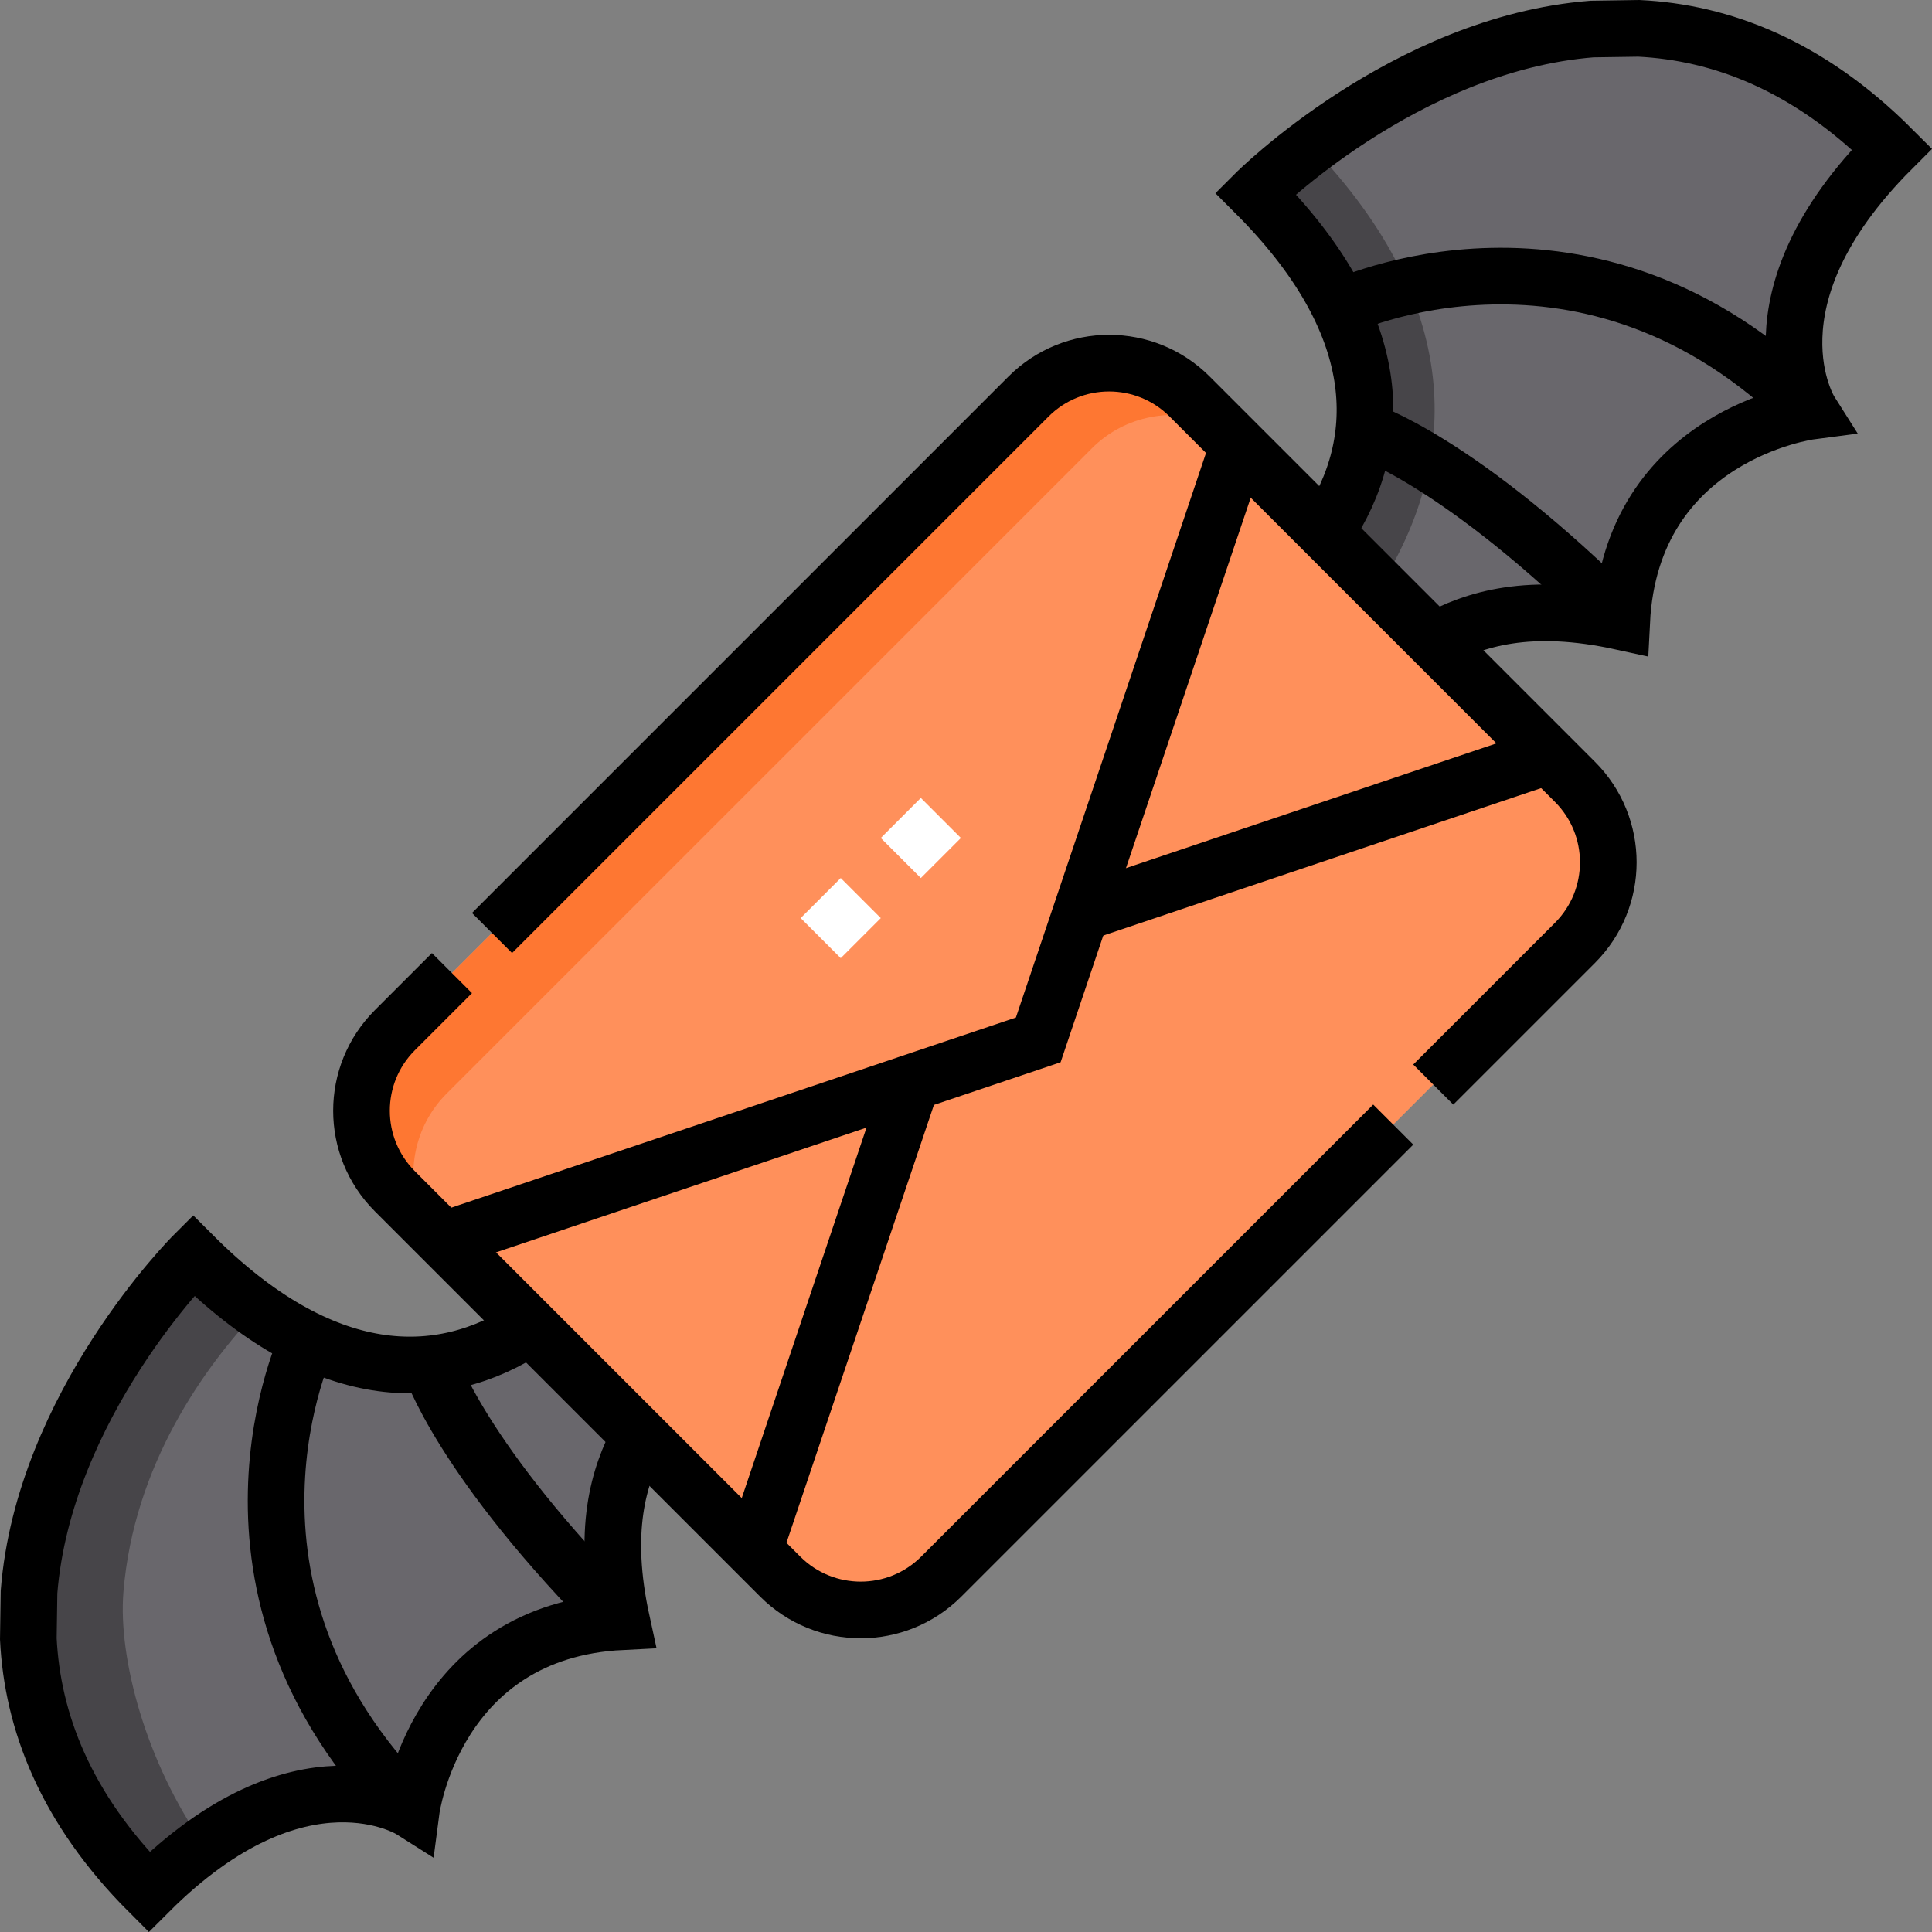
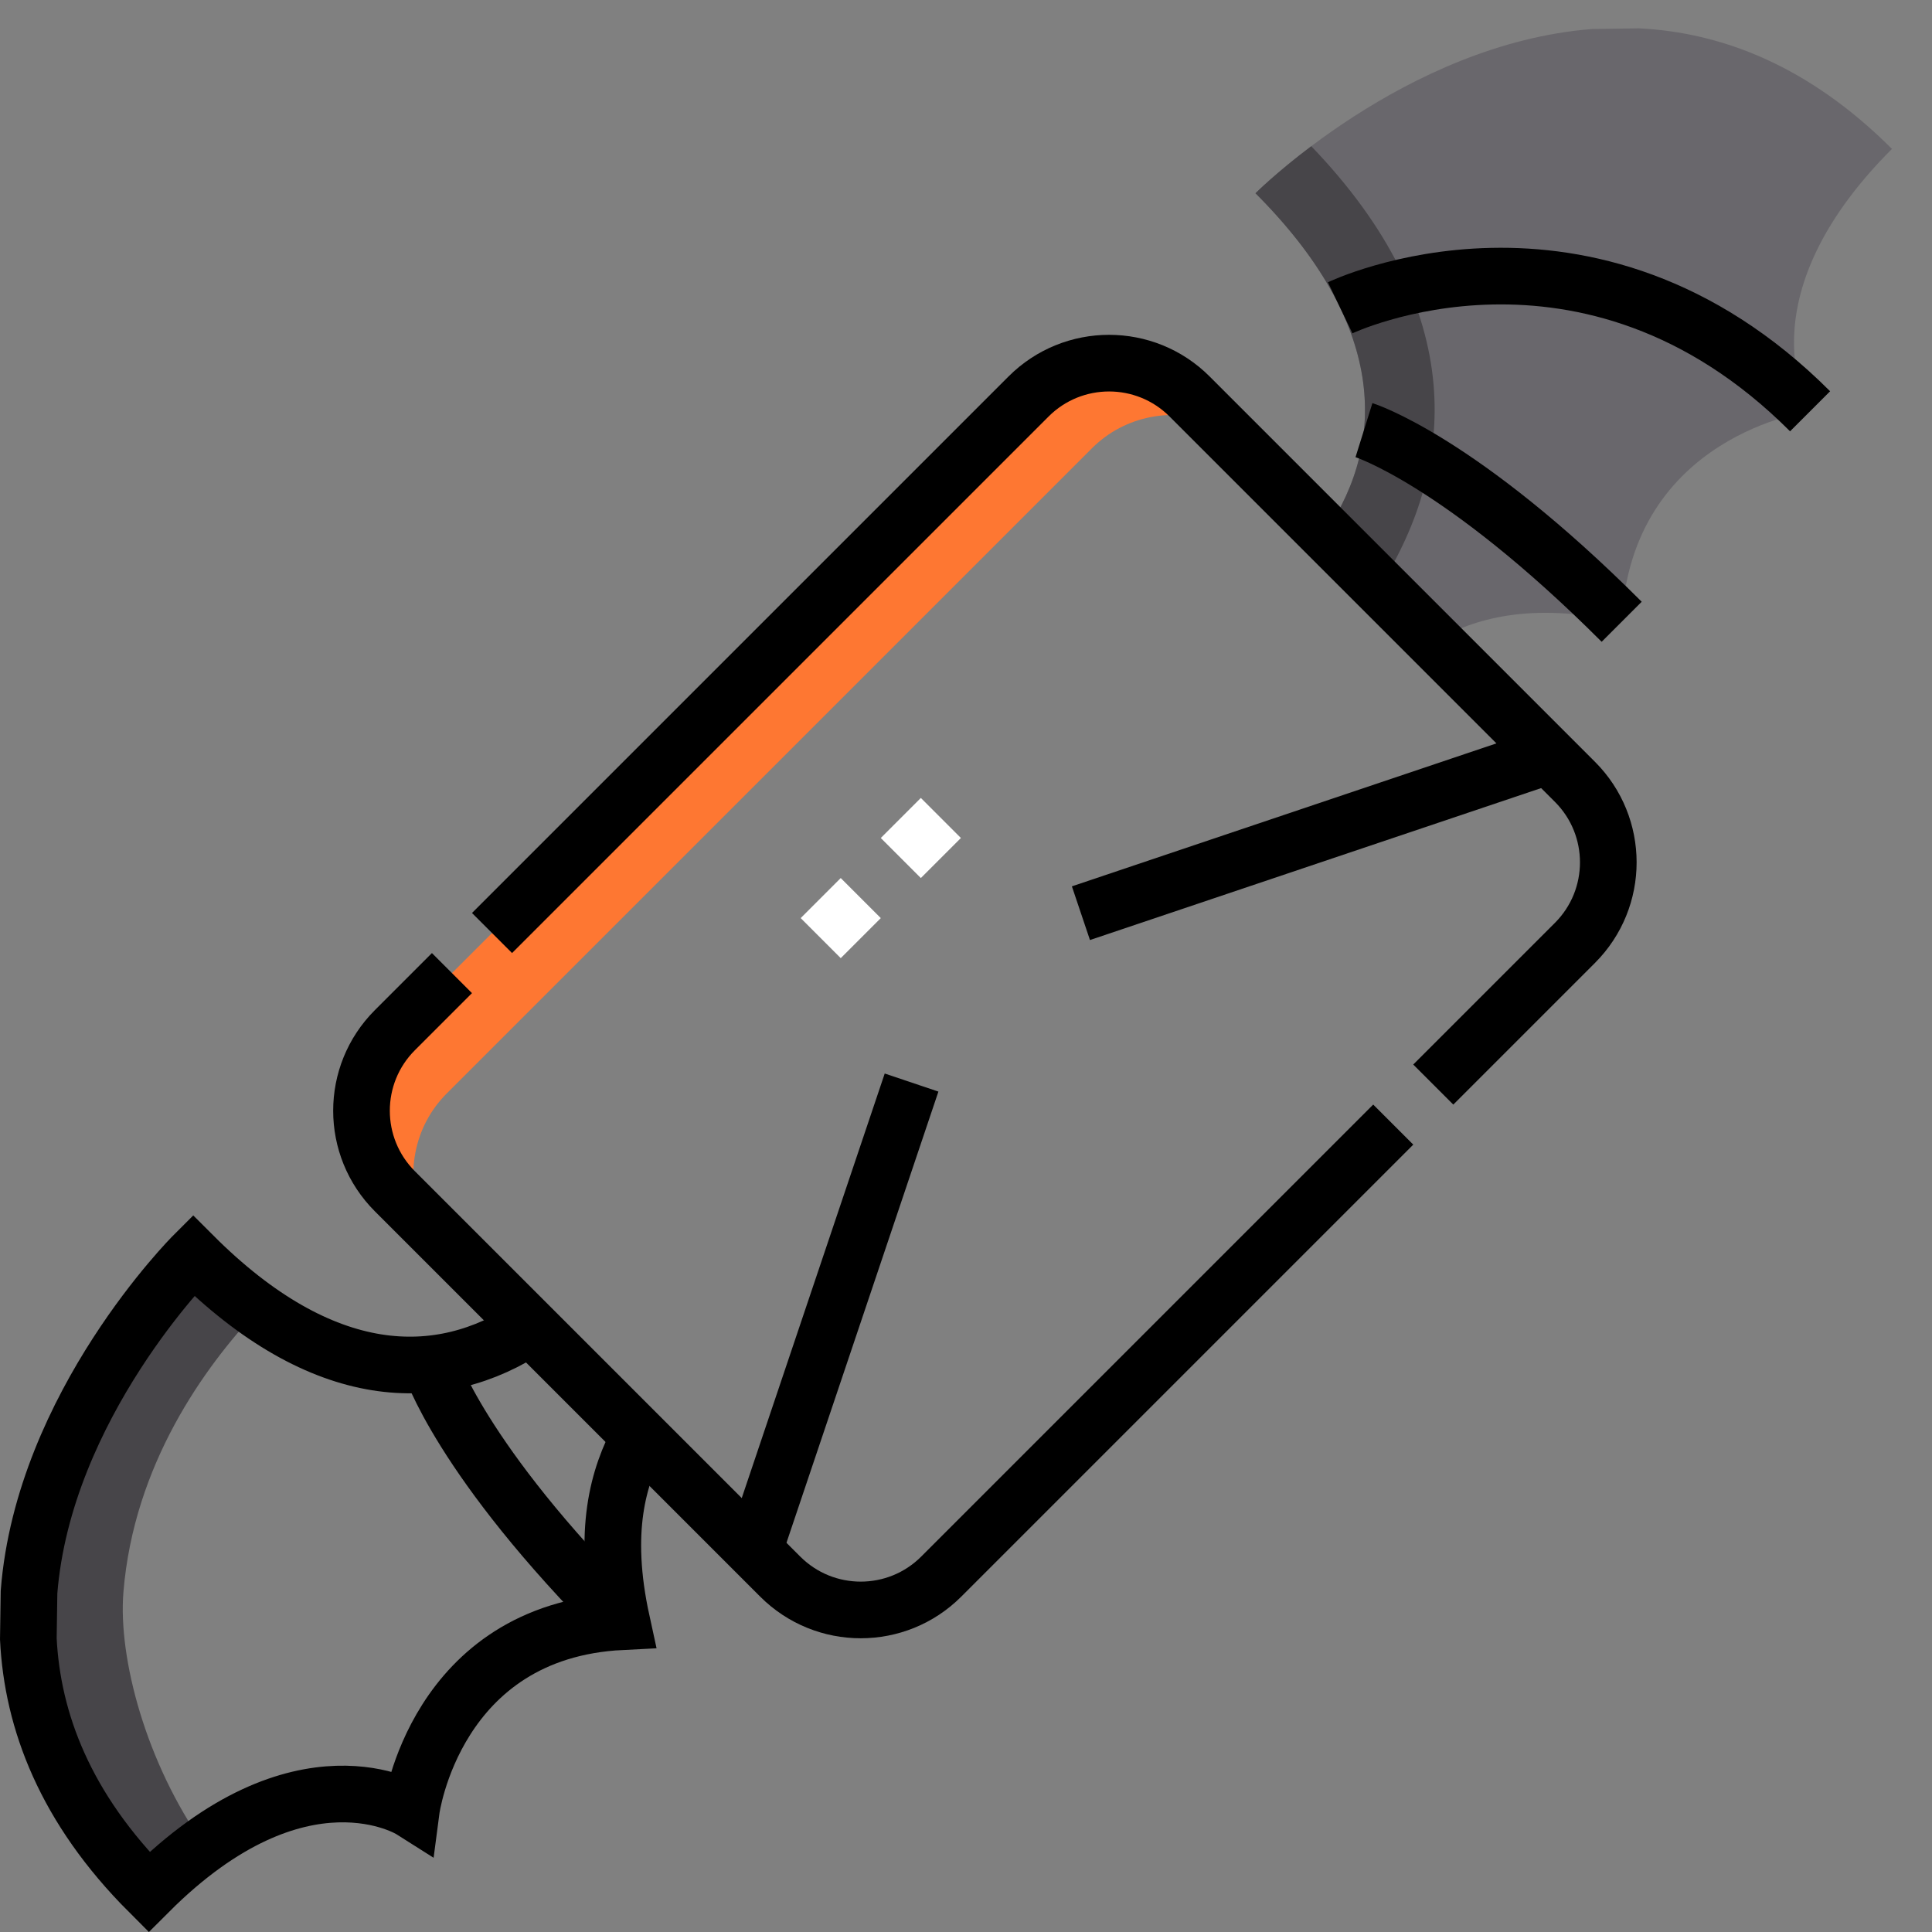
<svg xmlns="http://www.w3.org/2000/svg" version="1.1" id="Layer_1" x="0px" y="0px" viewBox="0 0 511.609 511.609" style="enable-background:new 0 0 511.609 511.609;" xml:space="preserve">
  <rect x="0" y="0" width="511.609" height="511.609" fill="#808080" stroke="none" />
  <g>
    <g>
      <path style="fill:#69676C;" d="M379.779,169.754c10.659-5.913,25.232-10.44,49.652-5.107c2.472-49.518,49.9-55.734,49.9-55.734&#10;&#09;&#09;&#09;s-18.536-29.273,21.672-69.481C478.836,17.265,455.73,8.569,433.98,7.503l-12.404,0.184&#10;&#09;&#09;&#09;c-49.525,3.892-89.118,43.486-89.118,43.486c17.081,17.081,25.84,33.412,28.284,48.501c2.43,15.089-1.434,28.941-9.635,41.098&#10;&#09;&#09;&#09;c0.268,0.367,0.53,0.728,0.784,1.095L379.779,169.754z" />
-       <path style="fill:#FF905B;" d="M417.061,249.682L249.249,417.494c-11.775,11.775-30.867,11.775-42.643,0L104.561,315.449&#10;&#09;&#09;&#09;c-11.775-11.775-11.775-30.867,0-42.643l167.813-167.813c11.775-11.775,30.867-11.775,42.643,0l102.045,102.045&#10;&#09;&#09;&#09;C428.837,218.815,428.837,237.906,417.061,249.682z" />
-       <path style="fill:#69676C;" d="M169.45,380.337c-5.764,10.61-10.045,25.091-4.803,49.094c-49.518,2.472-55.734,49.9-55.734,49.9&#10;&#09;&#09;&#09;s-29.273-18.536-69.481,21.672C17.265,478.836,8.569,455.73,7.503,433.98l0.184-12.404c3.892-49.525,43.486-89.118,43.486-89.118&#10;&#09;&#09;&#09;c17.081,17.081,33.412,25.84,48.501,28.284c14.954,2.409,28.687-1.363,40.766-9.416L169.45,380.337z" />
      <path style="fill:#474549;" d="M32.686,421.576c2.769-33.781,21.49-59.606,35.587-74.553c-5.602-3.957-11.307-8.772-17.101-14.566&#10;&#09;&#09;&#09;c0,0-39.593,39.593-43.486,89.118L7.503,433.98c1.067,21.75,9.762,44.856,31.929,67.022c5.038-5.038,9.903-9.152,14.562-12.498&#10;&#09;&#09;&#09;C38.77,466.918,31.239,439.229,32.686,421.576z" />
      <path style="fill:#FE7732;" d="M118.279,289.579l170.868-170.867c8.812-8.812,21.778-11.005,32.914-6.674l-7.044-7.044&#10;&#09;&#09;&#09;c-11.775-11.775-30.867-11.775-42.643,0L104.561,272.806c-11.775,11.775-11.775,30.867,0,42.643l7.044,7.044&#10;&#09;&#09;&#09;C107.273,311.357,109.467,298.391,118.279,289.579z" />
      <path style="fill:#474549;" d="M379.62,101.859c-1.766-20.319-11.705-41.639-32.391-63.143&#10;&#09;&#09;&#09;c-9.344,7.03-14.772,12.455-14.772,12.455c17.081,17.081,25.84,33.412,28.284,48.501c2.43,15.089-1.434,28.941-9.635,41.098&#10;&#09;&#09;&#09;c0.268,0.367,0.53,0.728,0.784,1.095l13.489,13.49C375.812,138.794,381.245,120.759,379.62,101.859z" />
    </g>
    <g>
      <path style="fill:none;stroke:#000000;stroke-width:15;stroke-miterlimit:10;" d="M368.942,297.802l-119.69,119.69&#10;&#09;&#09;&#09;c-11.78,11.78-30.87,11.78-42.65,0l-102.04-102.04c-11.78-11.78-11.78-30.87,0-42.65l15.12-15.12" />
      <path style="fill:none;stroke:#000000;stroke-width:15;stroke-miterlimit:10;" d="M130.292,247.072l142.08-142.08&#10;&#09;&#09;&#09;c11.78-11.77,30.87-11.77,42.64,0l102.05,102.05c11.77,11.77,11.77,30.86,0,42.64l-37.52,37.52" />
      <path style="fill:none;stroke:#000000;stroke-width:15;stroke-miterlimit:10;" d="M169.45,380.337&#10;&#09;&#09;&#09;c-5.764,10.61-10.045,25.091-4.803,49.094c-49.518,2.472-55.734,49.9-55.734,49.9s-29.273-18.536-69.481,21.672&#10;&#09;&#09;&#09;C17.265,478.836,8.569,455.73,7.503,433.98l0.184-12.404c3.892-49.525,43.486-89.118,43.486-89.118&#10;&#09;&#09;&#09;c17.081,17.081,33.412,25.84,48.501,28.284c14.954,2.409,28.687-1.363,40.766-9.416" />
      <path style="fill:none;stroke:#000000;stroke-width:15;stroke-miterlimit:10;" d="M113.906,361.188&#10;&#09;&#09;&#09;c0,0,7.955,25.456,50.744,68.245" />
-       <path style="fill:none;stroke:#000000;stroke-width:15;stroke-miterlimit:10;" d="M108.91,479.327&#10;&#09;&#09;&#09;c-58.861-58.861-27.403-124.439-27.403-124.439" />
-       <path style="fill:none;stroke:#000000;stroke-width:15;stroke-miterlimit:10;" d="M379.779,169.754&#10;&#09;&#09;&#09;c10.659-5.913,25.232-10.44,49.652-5.107c2.472-49.518,49.9-55.734,49.9-55.734s-18.536-29.273,21.672-69.481&#10;&#09;&#09;&#09;C478.836,17.265,455.73,8.569,433.98,7.503l-12.404,0.184c-49.525,3.892-89.118,43.486-89.118,43.486&#10;&#09;&#09;&#09;c17.081,17.081,25.84,33.412,28.284,48.501c2.43,15.089-1.434,28.941-9.635,41.098c0.268,0.367,0.53,0.728,0.784,1.095" />
      <path style="fill:none;stroke:#000000;stroke-width:15;stroke-miterlimit:10;" d="M361.188,113.906&#10;&#09;&#09;&#09;c0,0,25.456,7.955,68.245,50.744" />
      <path style="fill:none;stroke:#000000;stroke-width:15;stroke-miterlimit:10;" d="M479.327,108.91&#10;&#09;&#09;&#09;c-58.861-58.861-124.439-27.403-124.439-27.403" />
-       <polyline style="fill:none;stroke:#000000;stroke-width:15;stroke-miterlimit:10;" points="117.499,328.387 274.939,275.372 &#10;&#09;&#09;&#09;327.954,117.932 &#09;&#09;" />
      <line style="fill:none;stroke:#000000;stroke-width:15;stroke-miterlimit:10;" x1="410.125" y1="200.101" x2="286.238" y2="241.82" />
      <line style="fill:none;stroke:#000000;stroke-width:15;stroke-miterlimit:10;" x1="241.389" y1="286.669" x2="199.67" y2="410.556" />
    </g>
    <g>
      <line style="fill:none;stroke:#FFFFFF;stroke-width:15;stroke-miterlimit:10;" x1="217.331" y1="248.423" x2="227.938" y2="237.816" />
      <line style="fill:none;stroke:#FFFFFF;stroke-width:15;stroke-miterlimit:10;" x1="238.545" y1="227.209" x2="249.151" y2="216.603" />
    </g>
  </g>
  <g>
</g>
  <g>
</g>
  <g>
</g>
  <g>
</g>
  <g>
</g>
  <g>
</g>
  <g>
</g>
  <g>
</g>
  <g>
</g>
  <g>
</g>
  <g>
</g>
  <g>
</g>
  <g>
</g>
  <g>
</g>
  <g>
</g>
</svg>